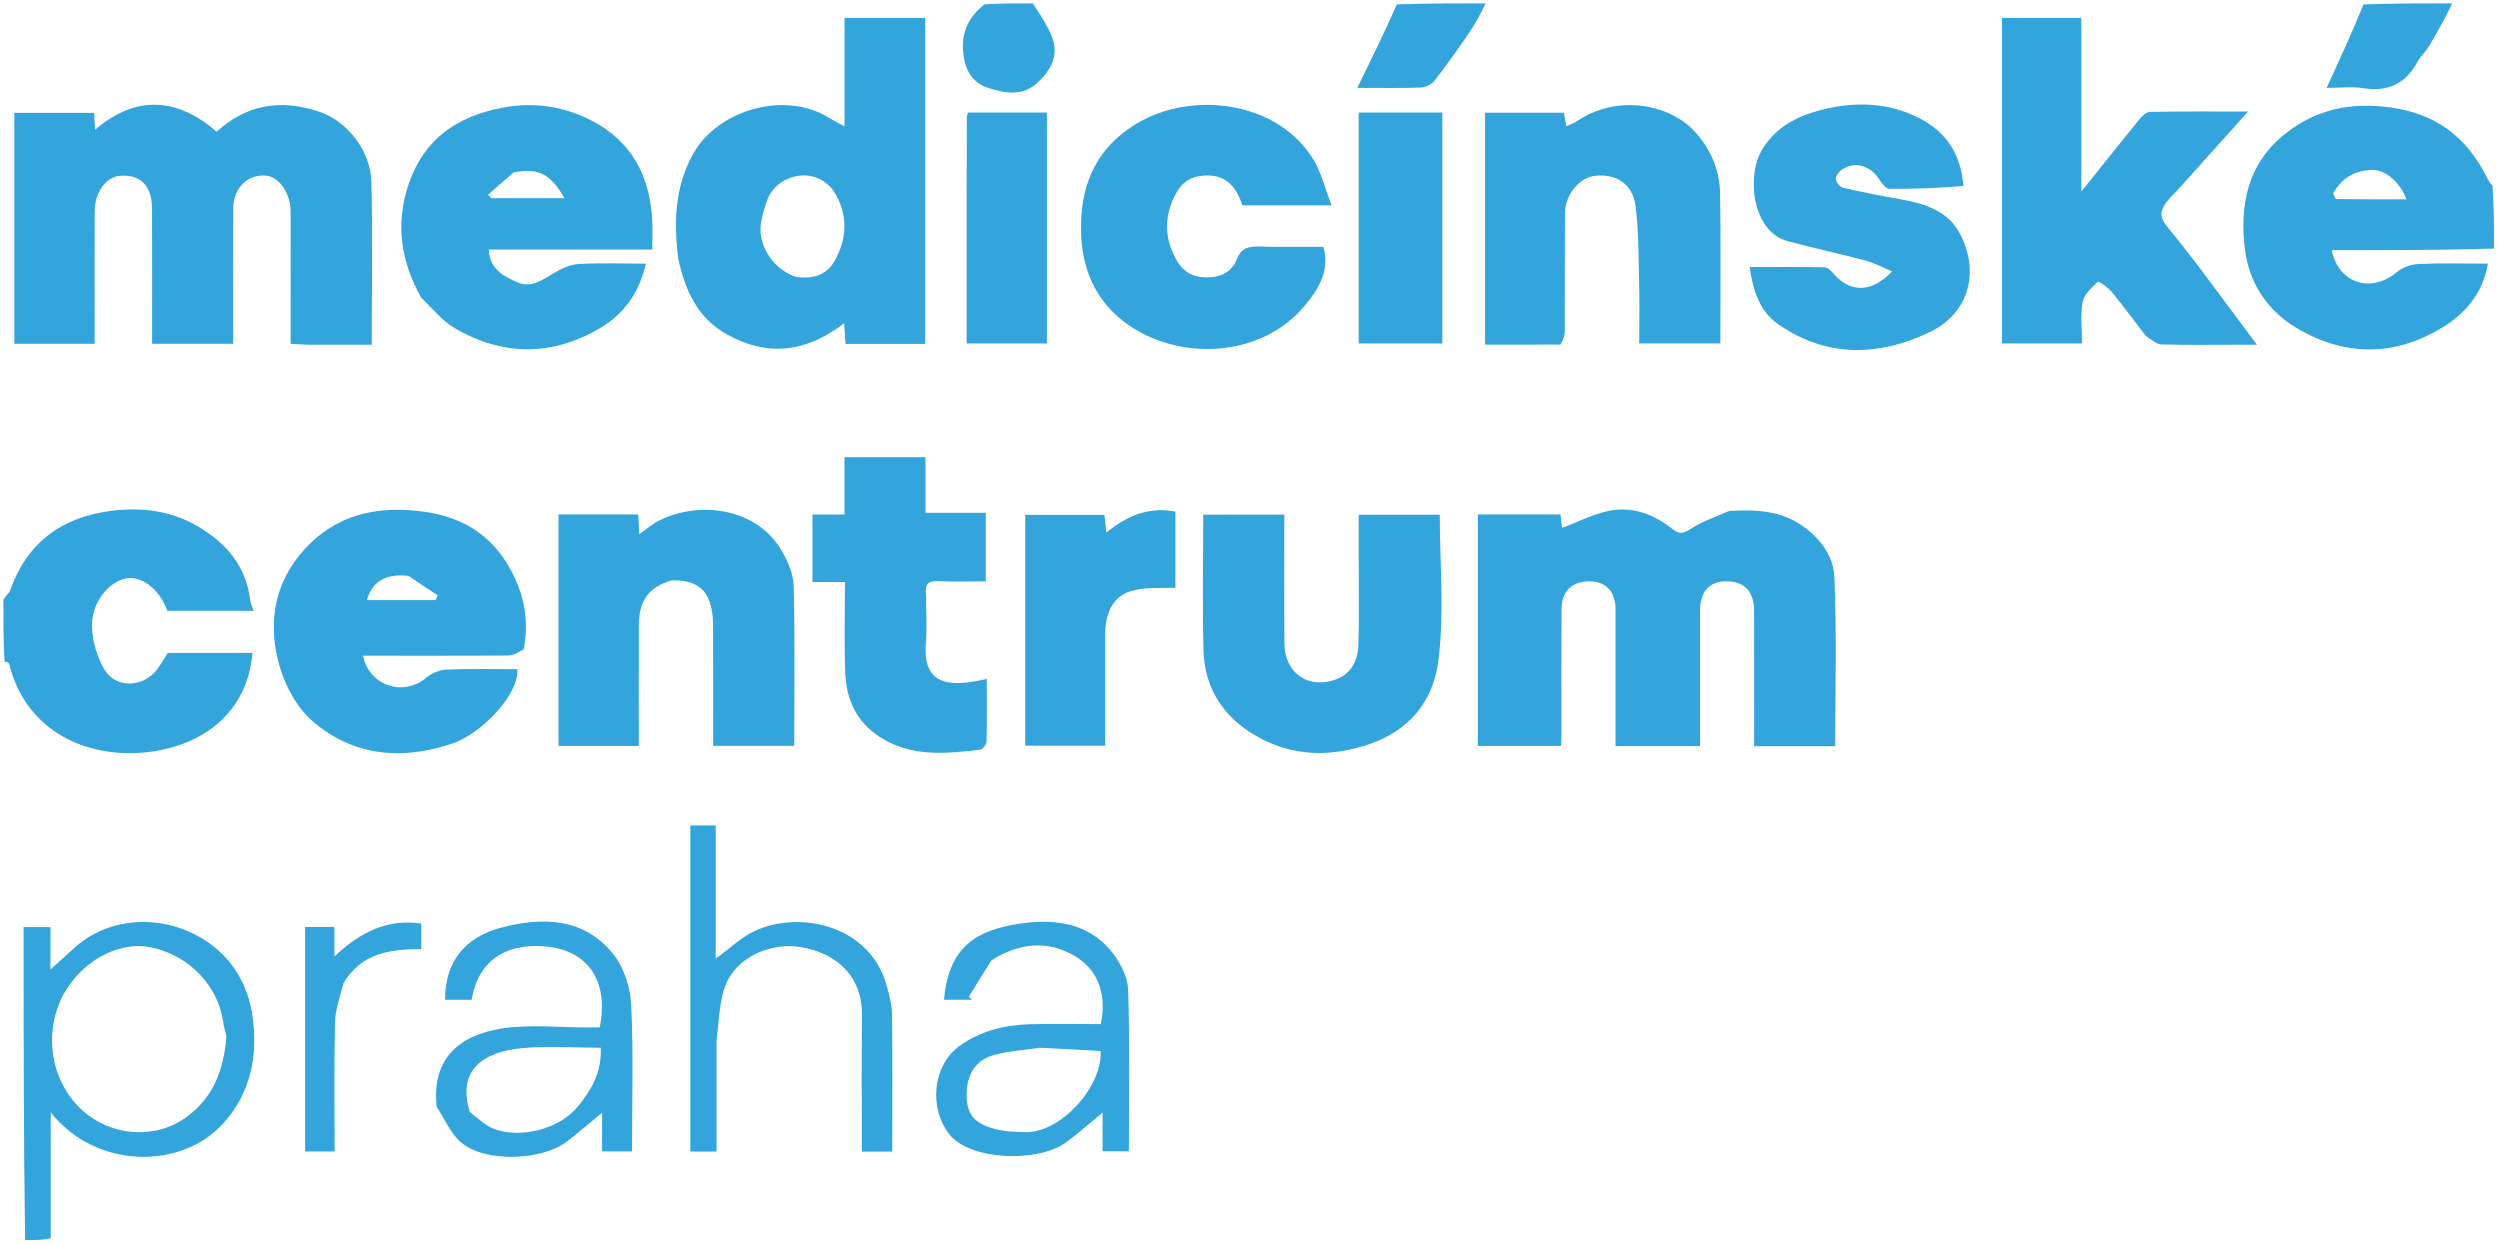
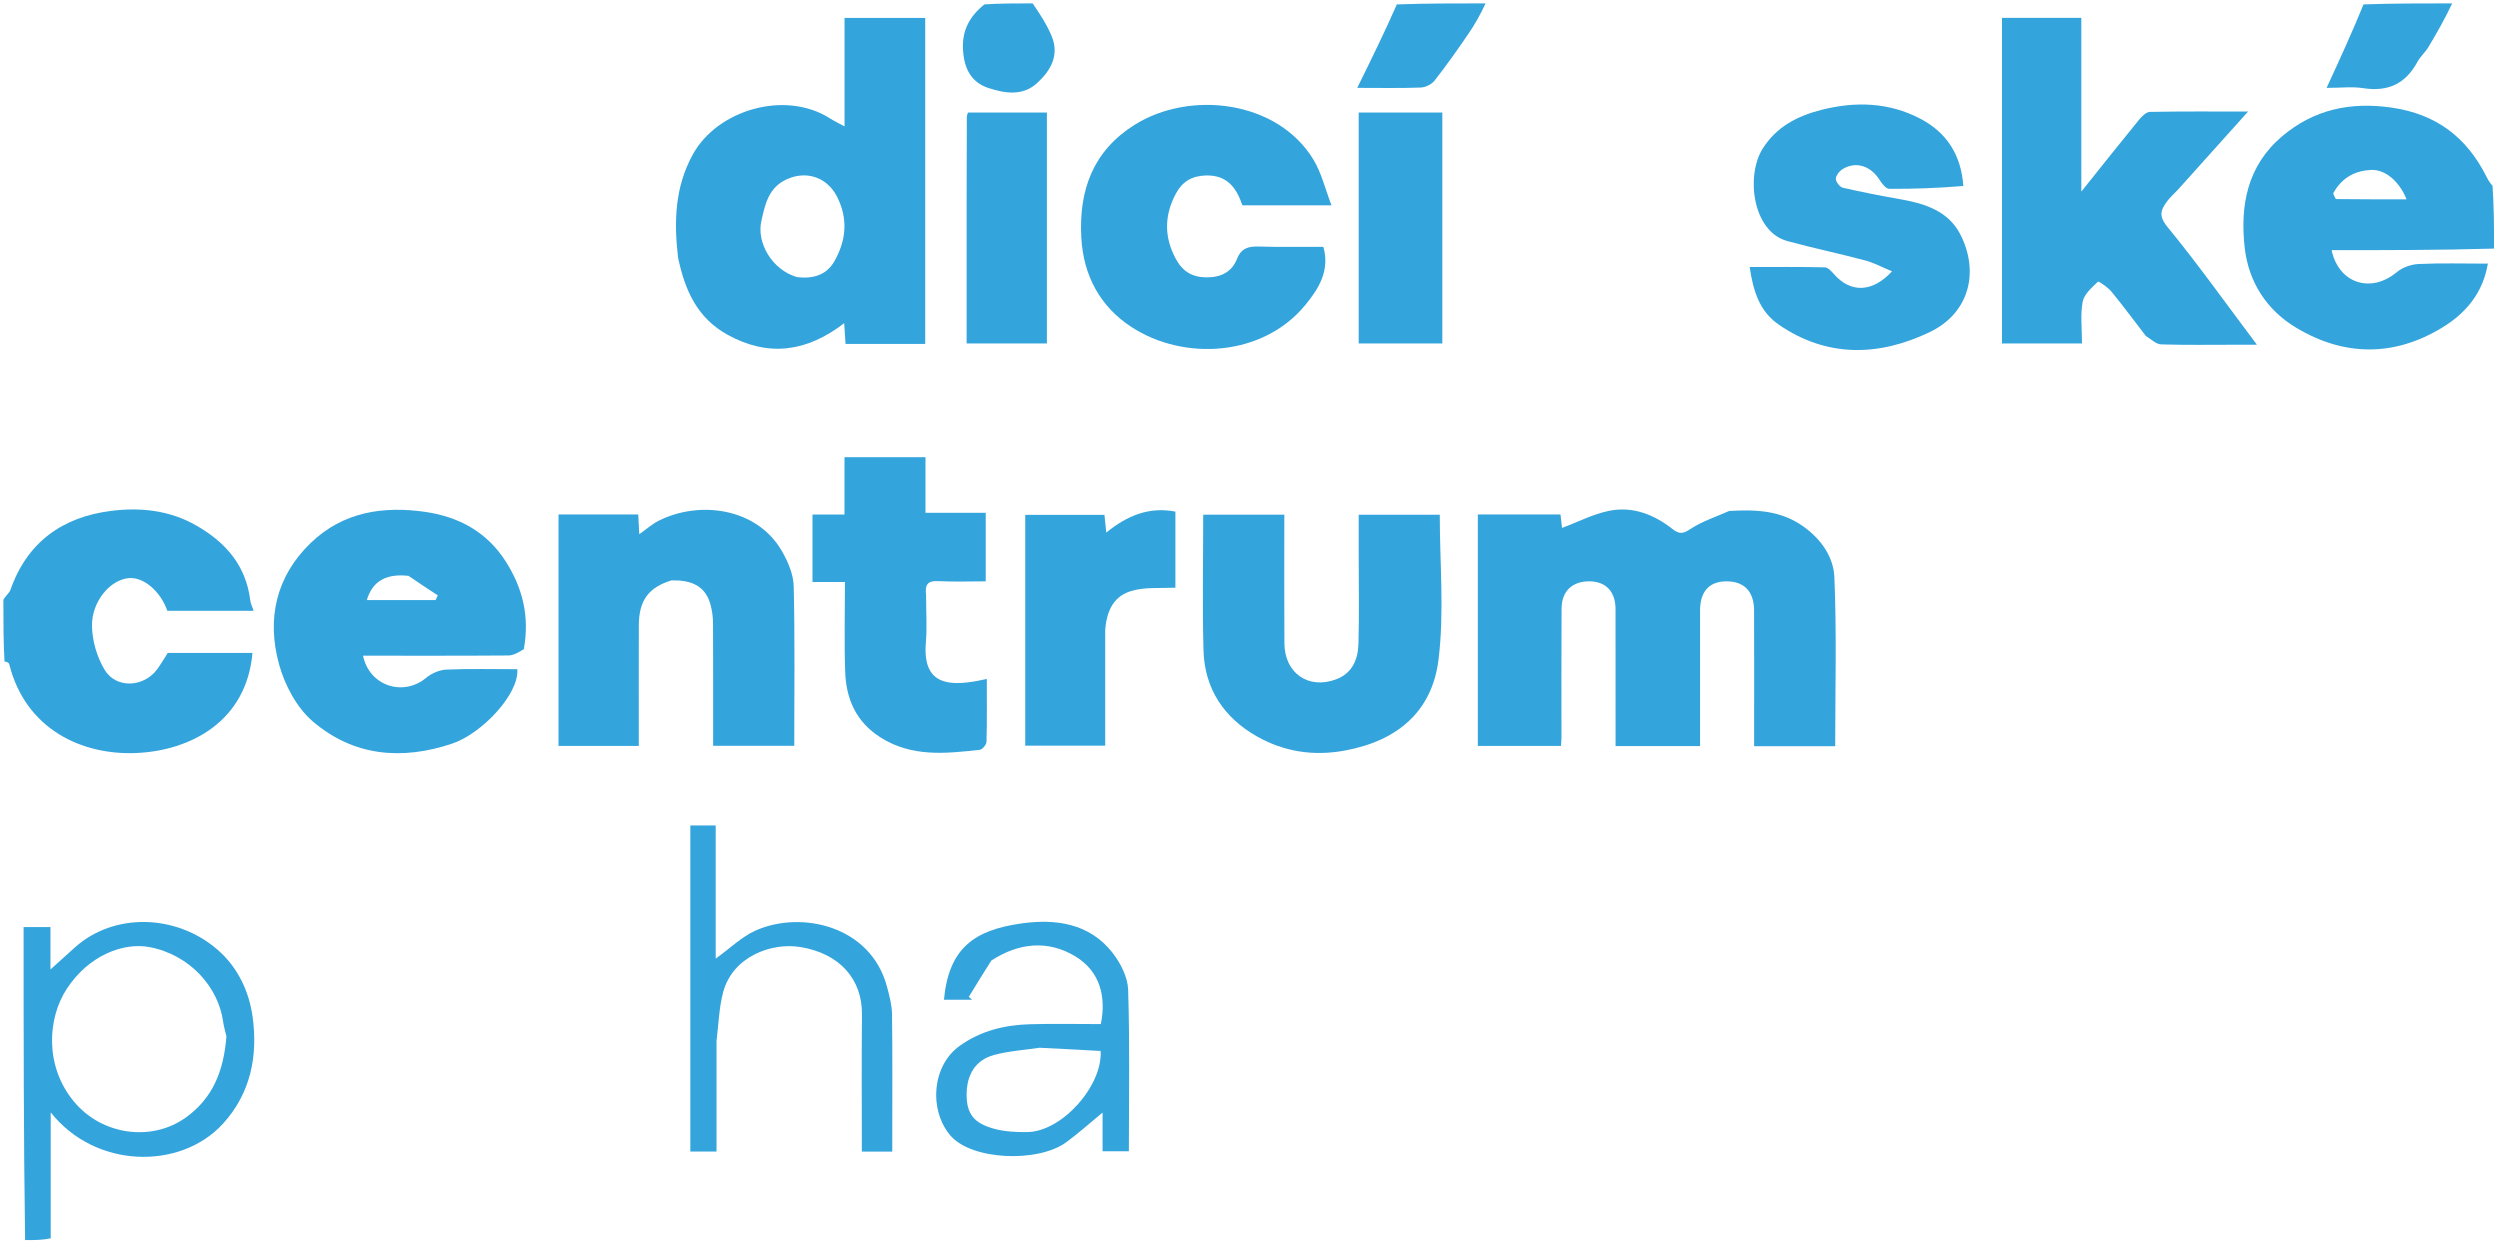
<svg xmlns="http://www.w3.org/2000/svg" width="201" height="100" viewBox="0 0 201 100" fill="none">
  <g clip-path="url(#clip0_81_344)">
    <path d="M0.272 48.225C0.466 47.874 0.751 47.682 0.841 47.422C2.186 43.574 5.041 41.566 8.933 41.075C11.283 40.778 13.635 41.018 15.799 42.261C18.175 43.627 19.777 45.483 20.124 48.28C20.155 48.533 20.28 48.774 20.391 49.11C18.031 49.11 15.746 49.11 13.457 49.11C12.891 47.518 11.547 46.379 10.349 46.481C8.872 46.606 7.364 48.346 7.396 50.338C7.415 51.515 7.793 52.811 8.394 53.826C9.32 55.394 11.569 55.282 12.655 53.785C12.941 53.39 13.186 52.966 13.49 52.494C15.704 52.494 17.999 52.494 20.298 52.494C19.823 57.979 15.358 60.344 10.97 60.542C6.643 60.737 2.062 58.673 0.741 53.394C0.714 53.284 0.555 53.207 0.364 53.188C0.272 51.625 0.272 49.989 0.272 48.225Z" fill="#33A4DC" />
    <path d="M119.438 0.272C119.064 1.092 118.596 1.935 118.054 2.727C117.181 4.003 116.29 5.269 115.337 6.484C115.102 6.785 114.605 7.025 114.218 7.039C112.596 7.1 110.969 7.065 109.122 7.065C110.255 4.764 111.319 2.6 112.306 0.355C114.589 0.272 116.95 0.272 119.438 0.272Z" fill="#33A4DC" />
    <path d="M197.155 0.272C196.603 1.448 195.936 2.634 195.235 3.798C194.985 4.213 194.592 4.545 194.364 4.969C193.412 6.74 191.985 7.4 189.999 7.088C189.121 6.951 188.204 7.065 187.06 7.065C188.128 4.743 189.118 2.591 190.027 0.355C192.306 0.272 194.667 0.272 197.155 0.272Z" fill="#33A4DC" />
    <path d="M83.025 0.272C83.625 1.146 84.174 1.989 84.553 2.903C85.192 4.441 84.479 5.675 83.384 6.678C82.225 7.739 80.806 7.509 79.488 7.082C78.068 6.623 77.515 5.491 77.427 4.021C77.332 2.437 77.965 1.297 79.152 0.353C80.35 0.272 81.625 0.272 83.025 0.272Z" fill="#33A4DC" />
    <path d="M139.029 41.082C141.213 40.953 143.201 41.043 145.009 42.342C146.454 43.38 147.415 44.807 147.483 46.398C147.676 50.902 147.55 55.42 147.55 59.993C145.362 59.993 143.296 59.993 141.033 59.993C141.033 59.483 141.033 58.962 141.033 58.441C141.033 55.319 141.042 52.196 141.028 49.074C141.021 47.532 140.213 46.721 138.765 46.739C137.411 46.756 136.686 47.57 136.685 49.085C136.683 52.695 136.685 56.305 136.685 59.984C134.42 59.984 132.263 59.984 129.891 59.984C129.891 59.279 129.891 58.533 129.891 57.788C129.891 54.846 129.895 51.904 129.89 48.963C129.887 47.576 129.119 46.758 127.824 46.739C126.427 46.719 125.561 47.511 125.551 48.925C125.527 52.364 125.544 55.803 125.542 59.242C125.541 59.461 125.521 59.68 125.505 59.975C123.264 59.975 121.076 59.975 118.818 59.975C118.818 53.769 118.818 47.598 118.818 41.365C121.034 41.365 123.191 41.365 125.464 41.365C125.509 41.76 125.557 42.176 125.588 42.447C126.86 41.969 128.075 41.337 129.364 41.072C131.252 40.684 132.983 41.361 134.465 42.532C135.062 43.003 135.361 42.893 135.954 42.506C136.857 41.916 137.92 41.569 139.029 41.082Z" fill="#33A4DC" />
-     <path d="M24.763 27.717C24.239 27.695 23.847 27.673 23.369 27.645C23.369 24.037 23.379 20.514 23.365 16.991C23.36 15.563 22.468 14.259 21.462 14.132C19.977 13.943 18.763 15.081 18.755 16.722C18.738 19.891 18.75 23.06 18.75 26.23C18.75 26.674 18.75 27.118 18.75 27.64C16.558 27.64 14.46 27.64 12.228 27.64C12.228 23.992 12.238 20.384 12.224 16.775C12.217 14.931 11.301 14.01 9.652 14.131C8.526 14.213 7.621 15.449 7.613 16.991C7.598 20.07 7.609 23.148 7.609 26.227C7.609 26.672 7.609 27.116 7.609 27.639C5.419 27.639 3.32 27.639 1.154 27.639C1.154 21.46 1.154 15.318 1.154 9.072C3.266 9.072 5.406 9.072 7.571 9.072C7.595 9.533 7.618 9.974 7.641 10.437C10.951 7.58 14.313 7.879 17.415 10.591C19.788 8.424 22.488 7.957 25.54 8.936C28.017 9.732 29.798 12.214 29.86 14.614C29.971 18.91 29.891 23.212 29.891 27.717C28.202 27.717 26.549 27.717 24.763 27.717Z" fill="#33A4DC" />
    <path d="M54.514 20.698C54.173 17.769 54.272 15.019 55.703 12.418C57.677 8.828 63.121 7.224 66.723 9.516C67.046 9.722 67.396 9.887 67.901 10.162C67.901 7.162 67.901 4.34 67.901 1.44C70.12 1.44 72.218 1.44 74.387 1.44C74.387 10.175 74.387 18.882 74.387 27.653C72.231 27.653 70.127 27.653 67.982 27.653C67.947 27.119 67.915 26.642 67.872 25.983C64.865 28.301 61.791 28.721 58.513 26.924C56.075 25.588 55.071 23.366 54.514 20.698ZM64.082 22.282C65.334 22.426 66.439 22.152 67.096 20.986C68.043 19.308 68.197 17.569 67.292 15.803C66.491 14.242 64.824 13.689 63.238 14.421C61.792 15.089 61.511 16.424 61.212 17.771C60.821 19.537 62.078 21.696 64.082 22.282Z" fill="#33A4DC" />
    <path d="M172.531 27.017C171.57 25.775 170.703 24.593 169.773 23.462C169.479 23.104 168.737 22.589 168.677 22.647C168.185 23.116 167.56 23.657 167.446 24.265C167.25 25.314 167.392 26.426 167.392 27.614C165.254 27.614 163.153 27.614 160.961 27.614C160.961 18.94 160.961 10.229 160.961 1.438C163.058 1.438 165.157 1.438 167.338 1.438C167.338 5.987 167.338 10.501 167.338 15.405C169.029 13.293 170.491 11.448 171.981 9.626C172.205 9.352 172.556 9.003 172.855 8.997C175.416 8.947 177.978 8.968 180.746 8.968C178.784 11.154 176.972 13.176 175.156 15.194C174.854 15.53 174.5 15.825 174.235 16.186C173.746 16.85 173.518 17.336 174.247 18.225C176.689 21.204 178.927 24.35 181.457 27.717C180.735 27.717 180.236 27.717 179.737 27.717C177.745 27.717 175.751 27.75 173.76 27.689C173.368 27.677 172.986 27.305 172.531 27.017Z" fill="#33A4DC" />
    <path d="M42.116 52.191C41.699 52.449 41.285 52.697 40.87 52.7C36.98 52.73 33.09 52.717 29.188 52.717C29.686 55.143 32.413 56.041 34.266 54.494C34.698 54.133 35.338 53.859 35.895 53.835C37.791 53.755 39.694 53.804 41.592 53.804C41.75 55.809 38.735 58.983 36.364 59.782C32.301 61.151 28.416 60.799 25.147 58.001C23.861 56.9 22.899 55.09 22.439 53.423C21.433 49.781 22.173 46.349 25 43.636C27.587 41.153 30.811 40.67 34.2 41.158C36.888 41.546 39.153 42.774 40.663 45.144C42.017 47.267 42.594 49.558 42.116 52.191ZM32.846 46.299C31.026 46.094 29.935 46.745 29.492 48.247C31.324 48.247 33.173 48.247 35.023 48.247C35.08 48.119 35.138 47.992 35.195 47.864C34.468 47.389 33.742 46.914 32.846 46.299Z" fill="#33A4DC" />
    <path d="M200.4 14.939C200.512 16.581 200.524 18.221 200.518 19.987C196.156 20.113 191.812 20.113 187.463 20.113C188.022 22.779 190.612 23.621 192.687 21.89C193.147 21.506 193.846 21.255 194.449 21.227C196.251 21.141 198.061 21.196 200.023 21.196C199.616 23.615 198.198 25.222 196.322 26.357C192.454 28.697 188.455 28.656 184.602 26.343C182.245 24.928 180.792 22.679 180.478 19.948C180.087 16.543 180.675 13.327 183.488 10.954C186.044 8.799 188.968 8.172 192.292 8.653C195.877 9.172 198.314 11.034 199.902 14.184C200.029 14.438 200.167 14.686 200.4 14.939ZM187.585 15.553C187.669 15.71 187.752 16.003 187.838 16.005C189.699 16.031 191.56 16.025 193.487 16.025C192.93 14.624 191.8 13.601 190.617 13.664C189.43 13.727 188.323 14.198 187.585 15.553Z" fill="#33A4DC" />
-     <path d="M33.881 23.957C32.196 20.985 31.782 17.942 32.864 14.777C34.09 11.193 36.719 9.36 40.381 8.663C42.955 8.173 45.349 8.548 47.596 9.711C50.797 11.368 52.258 14.187 52.44 17.718C52.479 18.474 52.446 19.233 52.446 20.063C47.989 20.063 43.657 20.063 39.297 20.063C39.362 21.656 40.516 22.238 41.642 22.714C42.698 23.16 43.591 22.524 44.489 21.982C45.093 21.617 45.807 21.271 46.491 21.231C48.246 21.126 50.012 21.196 51.925 21.196C51.417 23.496 50.179 25.221 48.327 26.331C44.428 28.666 40.397 28.662 36.478 26.335C35.518 25.765 34.788 24.807 33.881 23.957ZM41.275 13.872C40.596 14.467 39.917 15.062 39.238 15.657C39.327 15.749 39.416 15.841 39.505 15.934C41.445 15.934 43.386 15.934 45.379 15.934C44.282 13.984 43.256 13.456 41.275 13.872Z" fill="#33A4DC" />
-     <path d="M125.466 27.698C123.393 27.713 121.448 27.713 119.399 27.713C119.399 21.508 119.399 15.337 119.399 9.066C121.442 9.066 123.543 9.066 125.733 9.066C125.785 9.348 125.846 9.679 125.932 10.149C126.272 9.992 126.56 9.906 126.795 9.743C129.852 7.626 134.22 8.228 136.39 10.719C137.595 12.102 138.264 13.752 138.294 15.562C138.361 19.542 138.315 23.524 138.315 27.611C136.184 27.611 134.085 27.611 131.793 27.611C131.793 25.921 131.827 24.176 131.784 22.433C131.736 20.463 131.746 18.479 131.494 16.532C131.269 14.803 129.944 13.953 128.273 14.132C126.97 14.271 125.833 15.639 125.822 17.176C125.799 20.343 125.822 23.511 125.806 26.678C125.804 27.014 125.669 27.349 125.466 27.698Z" fill="#33A4DC" />
    <path d="M53.986 46.662C52.134 47.228 51.368 48.287 51.361 50.282C51.351 53.487 51.359 56.692 51.359 59.975C49.17 59.975 47.072 59.975 44.905 59.975C44.905 53.769 44.905 47.597 44.905 41.365C47.072 41.365 49.178 41.365 51.315 41.365C51.341 41.869 51.364 42.317 51.397 42.951C51.975 42.545 52.433 42.131 52.965 41.864C56.234 40.223 60.834 40.826 62.845 44.276C63.343 45.13 63.789 46.159 63.813 47.119C63.917 51.366 63.858 55.617 63.858 59.961C61.7 59.961 59.602 59.961 57.337 59.961C57.337 56.687 57.346 53.401 57.327 50.115C57.324 49.593 57.253 49.054 57.109 48.554C56.673 47.04 55.49 46.628 53.986 46.662Z" fill="#33A4DC" />
    <path d="M109.239 44.569C109.239 43.446 109.239 42.457 109.239 41.386C111.422 41.386 113.521 41.386 115.757 41.386C115.757 45.293 116.129 49.218 115.656 53.039C115.146 57.166 112.397 59.562 108.118 60.346C105.6 60.808 103.244 60.441 101.068 59.213C98.412 57.714 96.847 55.381 96.762 52.292C96.663 48.681 96.739 45.066 96.739 41.379C98.938 41.379 101.037 41.379 103.261 41.379C103.261 44.857 103.245 48.286 103.266 51.715C103.281 54.124 105.197 55.454 107.427 54.617C108.728 54.128 109.184 53.012 109.22 51.768C109.287 49.415 109.239 47.059 109.239 44.569Z" fill="#33A4DC" />
    <path d="M157.852 14.953C155.85 15.12 153.869 15.196 151.888 15.181C151.624 15.179 151.303 14.752 151.113 14.455C150.392 13.328 149.21 12.943 148.147 13.596C147.888 13.755 147.604 14.112 147.601 14.38C147.599 14.626 147.924 15.04 148.17 15.096C149.715 15.452 151.274 15.751 152.836 16.028C154.777 16.372 156.636 16.97 157.596 18.82C159.149 21.814 158.372 25.163 155.134 26.71C151.092 28.642 146.908 28.79 143.002 26.092C141.466 25.031 140.961 23.412 140.673 21.469C142.774 21.469 144.749 21.447 146.721 21.495C146.98 21.502 147.267 21.833 147.478 22.07C148.783 23.538 150.517 23.551 152.121 21.815C151.331 21.488 150.67 21.128 149.964 20.94C147.885 20.387 145.775 19.947 143.7 19.381C140.9 18.616 140.351 14.134 141.718 11.954C142.825 10.189 144.519 9.319 146.464 8.828C149.182 8.142 151.856 8.224 154.371 9.532C156.483 10.63 157.678 12.423 157.852 14.953Z" fill="#33A4DC" />
    <path d="M106.399 19.847C106.931 21.743 106.043 23.199 104.92 24.555C101.522 28.659 95.197 29.056 90.956 26.283C88.473 24.659 87.105 22.188 86.937 19.094C86.729 15.273 87.898 12.13 91.204 10.047C95.676 7.228 102.726 8.068 105.611 12.852C106.249 13.911 106.541 15.179 107.053 16.509C104.492 16.509 102.24 16.509 99.891 16.509C99.432 15.169 98.713 14.056 96.947 14.108C95.831 14.141 95.07 14.595 94.561 15.531C93.611 17.28 93.574 19.03 94.532 20.808C95.076 21.817 95.84 22.294 97.001 22.3C98.166 22.307 99.035 21.872 99.456 20.814C99.812 19.92 100.414 19.795 101.254 19.822C102.927 19.874 104.602 19.838 106.399 19.847Z" fill="#33A4DC" />
    <path d="M74.457 47.87C74.457 49.222 74.542 50.45 74.44 51.662C74.154 55.061 76.284 55.159 78.551 54.751C78.763 54.713 78.974 54.663 79.34 54.587C79.34 56.322 79.361 57.983 79.315 59.642C79.308 59.869 78.986 60.26 78.778 60.283C76.045 60.588 73.319 60.888 70.797 59.292C68.84 58.053 68.034 56.216 67.954 54.036C67.868 51.653 67.935 49.264 67.935 46.791C67.031 46.791 66.231 46.791 65.324 46.791C65.324 44.973 65.324 43.237 65.324 41.366C66.099 41.366 66.931 41.366 67.897 41.366C67.897 39.769 67.897 38.303 67.897 36.761C70.127 36.761 72.224 36.761 74.409 36.761C74.409 38.229 74.409 39.662 74.409 41.229C76.044 41.229 77.602 41.229 79.253 41.229C79.253 43.096 79.253 44.832 79.253 46.739C77.979 46.739 76.683 46.787 75.393 46.722C74.576 46.68 74.352 47.016 74.457 47.87Z" fill="#33A4DC" />
    <path d="M88.859 50.645C88.859 53.797 88.859 56.824 88.859 59.953C86.719 59.953 84.621 59.953 82.43 59.953C82.43 53.823 82.43 47.655 82.43 41.395C84.502 41.395 86.601 41.395 88.797 41.395C88.837 41.783 88.879 42.196 88.944 42.818C90.646 41.441 92.392 40.728 94.503 41.134C94.503 43.127 94.503 45.102 94.503 47.252C92.104 47.358 89.159 46.766 88.859 50.645Z" fill="#33A4DC" />
    <path d="M4.078 99.561C3.433 99.697 2.785 99.709 2.018 99.703C1.898 91.328 1.898 82.97 1.898 74.535C2.642 74.535 3.291 74.535 4.057 74.535C4.057 75.579 4.057 76.598 4.057 77.946C4.866 77.216 5.45 76.686 6.037 76.16C9.14 73.383 14.129 73.46 17.477 76.345C19.105 77.748 20.029 79.693 20.312 81.77C20.741 84.917 20.151 87.914 17.918 90.354C14.51 94.08 7.674 93.989 4.077 89.434C4.077 92.769 4.077 96.103 4.078 99.561ZM18.206 83.322C18.117 82.936 17.995 82.555 17.943 82.165C17.571 79.37 15.264 76.757 12.012 76.145C9.942 75.755 7.144 76.789 5.372 79.497C3.8 81.898 3.587 85.746 5.958 88.583C8.225 91.295 12.194 91.786 14.89 89.884C17.098 88.325 17.984 86.131 18.206 83.322Z" fill="#33A4DC" />
-     <path d="M35.1 88.956C34.695 84.97 37.084 83.157 40.523 82.667C42.703 82.357 44.963 82.607 47.188 82.605C47.54 82.605 47.893 82.605 48.22 82.605C48.97 78.818 47.224 76.531 44.197 76.133C41.366 75.761 38.53 76.701 37.919 80.386C37.213 80.386 36.498 80.386 35.785 80.386C35.767 77.24 37.474 75.318 40.329 74.573C43.66 73.704 47.011 73.785 49.359 76.778C50.198 77.848 50.685 79.442 50.75 80.824C50.934 84.704 50.814 88.598 50.814 92.575C50.004 92.575 49.263 92.575 48.408 92.575C48.408 91.645 48.408 90.714 48.408 89.462C47.32 90.356 46.472 91.091 45.584 91.774C43.564 93.331 38.949 93.498 37.038 91.821C36.224 91.108 35.758 89.997 35.1 88.956ZM37.775 89.421C38.407 89.873 38.981 90.475 39.683 90.748C41.856 91.594 45.029 90.767 46.49 88.929C47.48 87.684 48.386 86.324 48.303 84.239C46.097 84.239 43.978 84.07 41.898 84.28C38.916 84.581 36.713 85.964 37.775 89.421Z" fill="#33A4DC" />
    <path d="M79.706 77.225C79.051 78.246 78.471 79.197 77.891 80.149C77.981 80.225 78.07 80.302 78.16 80.378C77.406 80.378 76.653 80.378 75.894 80.378C76.28 76.219 78.34 74.775 82.137 74.242C84.832 73.864 87.581 74.214 89.441 76.596C90.088 77.424 90.669 78.557 90.702 79.57C90.84 83.865 90.761 88.166 90.761 92.564C90.06 92.564 89.41 92.564 88.647 92.564C88.647 91.665 88.647 90.732 88.647 89.451C87.52 90.377 86.655 91.158 85.719 91.842C83.44 93.506 78.05 93.293 76.375 91.252C74.657 89.16 74.949 85.65 77.18 84.07C78.883 82.863 80.786 82.409 82.806 82.349C84.678 82.293 86.553 82.337 88.506 82.337C88.939 80.233 88.507 78.123 86.442 76.882C84.281 75.583 81.95 75.77 79.706 77.225ZM83.576 84.239C82.356 84.423 81.106 84.498 79.924 84.819C78.415 85.228 77.698 86.421 77.717 88.077C77.735 89.558 78.298 90.318 79.967 90.763C80.811 90.989 81.726 91.029 82.606 91.018C85.355 90.985 88.646 87.34 88.493 84.498C86.952 84.412 85.396 84.326 83.576 84.239Z" fill="#33A4DC" />
    <path d="M109.239 19.294C109.239 15.814 109.239 12.471 109.239 9.048C111.516 9.048 113.706 9.048 115.964 9.048C115.964 15.223 115.964 21.365 115.964 27.613C113.806 27.613 111.616 27.613 109.239 27.613C109.239 24.914 109.239 22.172 109.239 19.294Z" fill="#33A4DC" />
    <path d="M77.717 16.304C77.722 13.905 77.725 11.641 77.733 9.377C77.733 9.294 77.779 9.211 77.826 9.048C79.904 9.048 82.003 9.048 84.171 9.048C84.171 15.223 84.171 21.366 84.171 27.613C82.103 27.613 80.003 27.613 77.717 27.613C77.717 23.917 77.717 20.178 77.717 16.304Z" fill="#33A4DC" />
    <path d="M57.609 83.704C57.609 86.728 57.609 89.616 57.609 92.584C56.871 92.584 56.222 92.584 55.503 92.584C55.503 83.846 55.503 75.137 55.503 66.366C56.175 66.366 56.794 66.366 57.542 66.366C57.542 69.888 57.542 73.436 57.542 77.075C58.694 76.247 59.63 75.316 60.757 74.813C64.409 73.184 70.013 74.421 71.316 79.338C71.508 80.061 71.709 80.811 71.719 81.55C71.763 84.854 71.739 88.158 71.739 91.461C71.739 91.814 71.739 92.166 71.739 92.591C70.897 92.591 70.157 92.591 69.293 92.591C69.293 88.887 69.263 85.233 69.303 81.579C69.334 78.737 67.519 76.66 64.349 76.141C62.015 75.758 58.902 76.912 58.14 79.775C57.814 81 57.777 82.303 57.609 83.704Z" fill="#33A4DC" />
-     <path d="M27.621 79.043C27.331 80.146 26.955 81.172 26.932 82.206C26.854 85.633 26.902 89.063 26.902 92.577C26.086 92.577 25.347 92.577 24.531 92.577C24.531 86.581 24.531 80.594 24.531 74.531C25.296 74.531 26.036 74.531 26.889 74.531C26.889 75.224 26.889 75.879 26.889 76.9C28.974 74.933 31.128 73.861 33.87 74.253C33.87 74.88 33.87 75.53 33.87 76.306C31.475 76.32 29.095 76.553 27.621 79.043Z" fill="#33A4DC" />
  </g>
  <defs>
    <clipPath id="clip0_81_344">
      <rect width="200.543" height="100" fill="white" />
    </clipPath>
  </defs>
</svg>